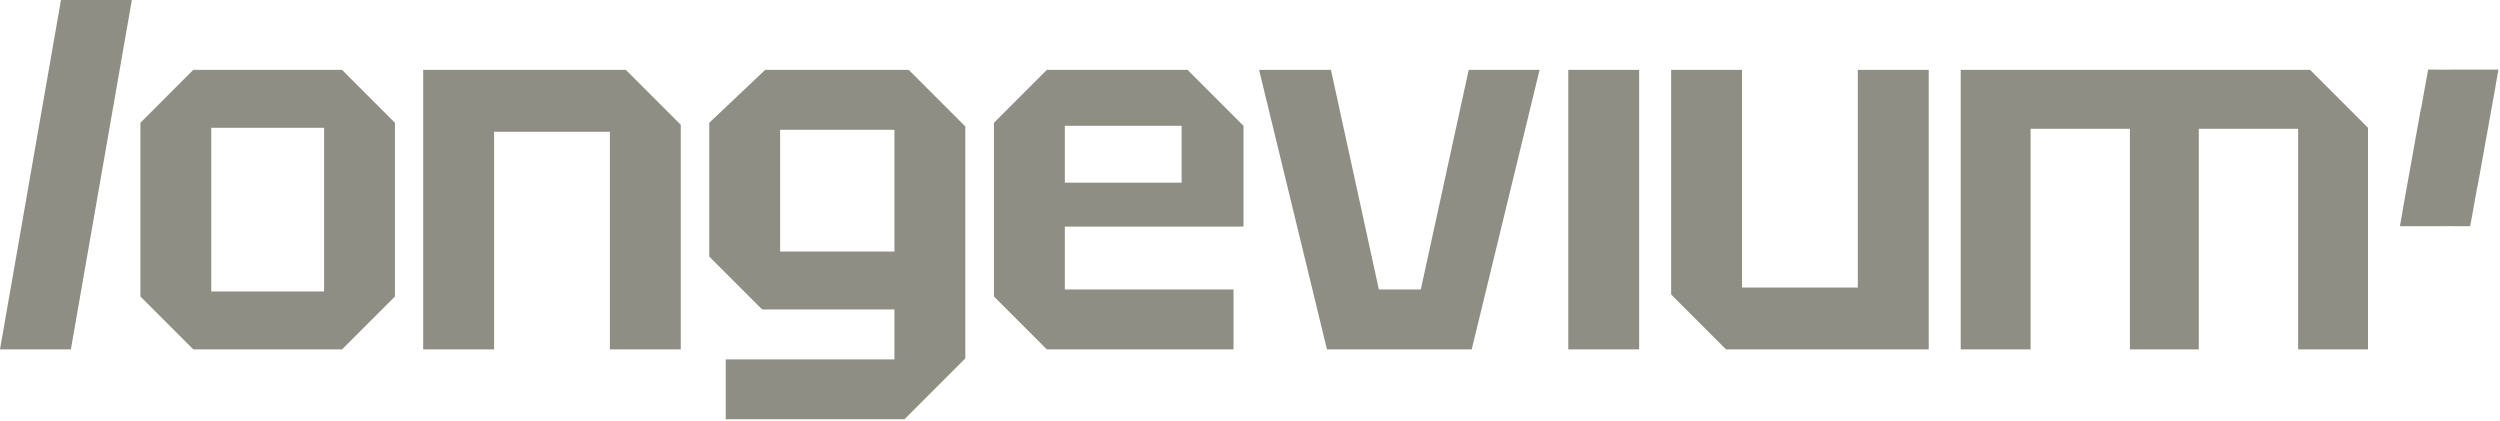
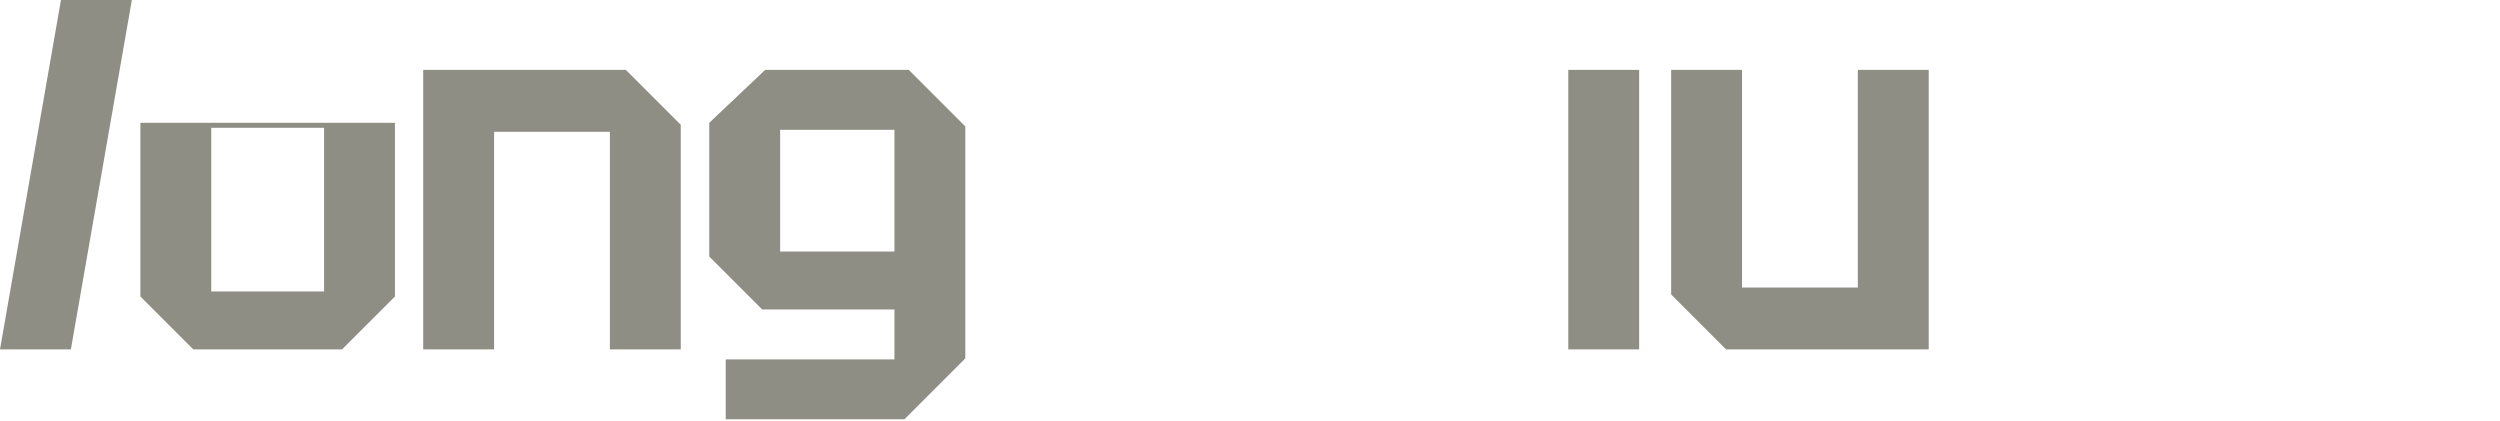
<svg xmlns="http://www.w3.org/2000/svg" width="1253" height="211" viewBox="0 0 1253 211" fill="none">
-   <path d="M982.708 35.023H1157.82L1186.84 64.043V175.116H1151.82V64.543H1102.04V175.116H1067.51V64.543H1017.73V175.116H982.708V35.023Z" fill="#8F8E84" />
  <path d="M966.668 35.023V175.116H865.1L837.582 147.598V35.023H873.106V144.096H931.144V35.023H966.668Z" fill="#8F8E84" />
  <path d="M786.025 175.116V35.023H821.548V175.116H786.025Z" fill="#8F8E84" />
-   <path d="M665.072 175.116L631.049 35.023H667.073L691.089 145.096H712.103L736.119 35.023H771.642L737.62 175.116H665.072Z" fill="#8F8E84" />
  <path d="M212.107 175.116V35.023H313.675L341.193 62.541V175.116H305.669V66.044H247.631V175.116H212.107Z" fill="#8F8E84" />
-   <path d="M70.361 148.599V61.541L96.879 35.023H171.428L197.946 61.541V148.599L171.428 175.116H96.879L70.361 148.599ZM105.885 146.097H162.422V64.043H105.885V146.097Z" fill="#8F8E84" />
+   <path d="M70.361 148.599V61.541H171.428L197.946 61.541V148.599L171.428 175.116H96.879L70.361 148.599ZM105.885 146.097H162.422V64.043H105.885V146.097Z" fill="#8F8E84" />
  <path d="M0 175.116L30.559 6.10352e-05H66.082L35.523 175.116H0Z" fill="#8F8E84" />
  <path d="M483.816 63.376V179.619L453.296 210.14H363.736V180.119H448.293V155.103H381.999L355.481 128.585V61.541L383.5 35.023H455.464L483.816 63.376ZM391.005 126.084H448.293V65.043H391.005V126.084Z" fill="#8F8E84" />
-   <path fill-rule="evenodd" clip-rule="evenodd" d="M623.247 63.07V113.575H533.688V145.096H618.244V175.116H524.682L498.164 148.599V61.541L524.682 35.023H595.2L623.247 63.07ZM533.688 91.553H592.203V91.562L592.226 91.561V63.042H533.688V91.553Z" fill="#8F8E84" />
-   <path d="M1252.18 34.93L1252.19 34.93L1250.63 43.876L1250.65 43.877L1241.71 93.612L1241.6 93.754L1239.59 104.916H1239.59L1238.06 113.364L1226 113.352L1225.99 113.365H1202.85L1202.86 113.33H1202.85L1204.41 104.384L1204.39 104.384L1213.32 54.649L1213.44 54.507L1215.44 43.345H1215.45L1216.97 34.896L1229.03 34.908L1229.04 34.896H1252.19L1252.18 34.93Z" fill="#8F8E84" />
</svg>